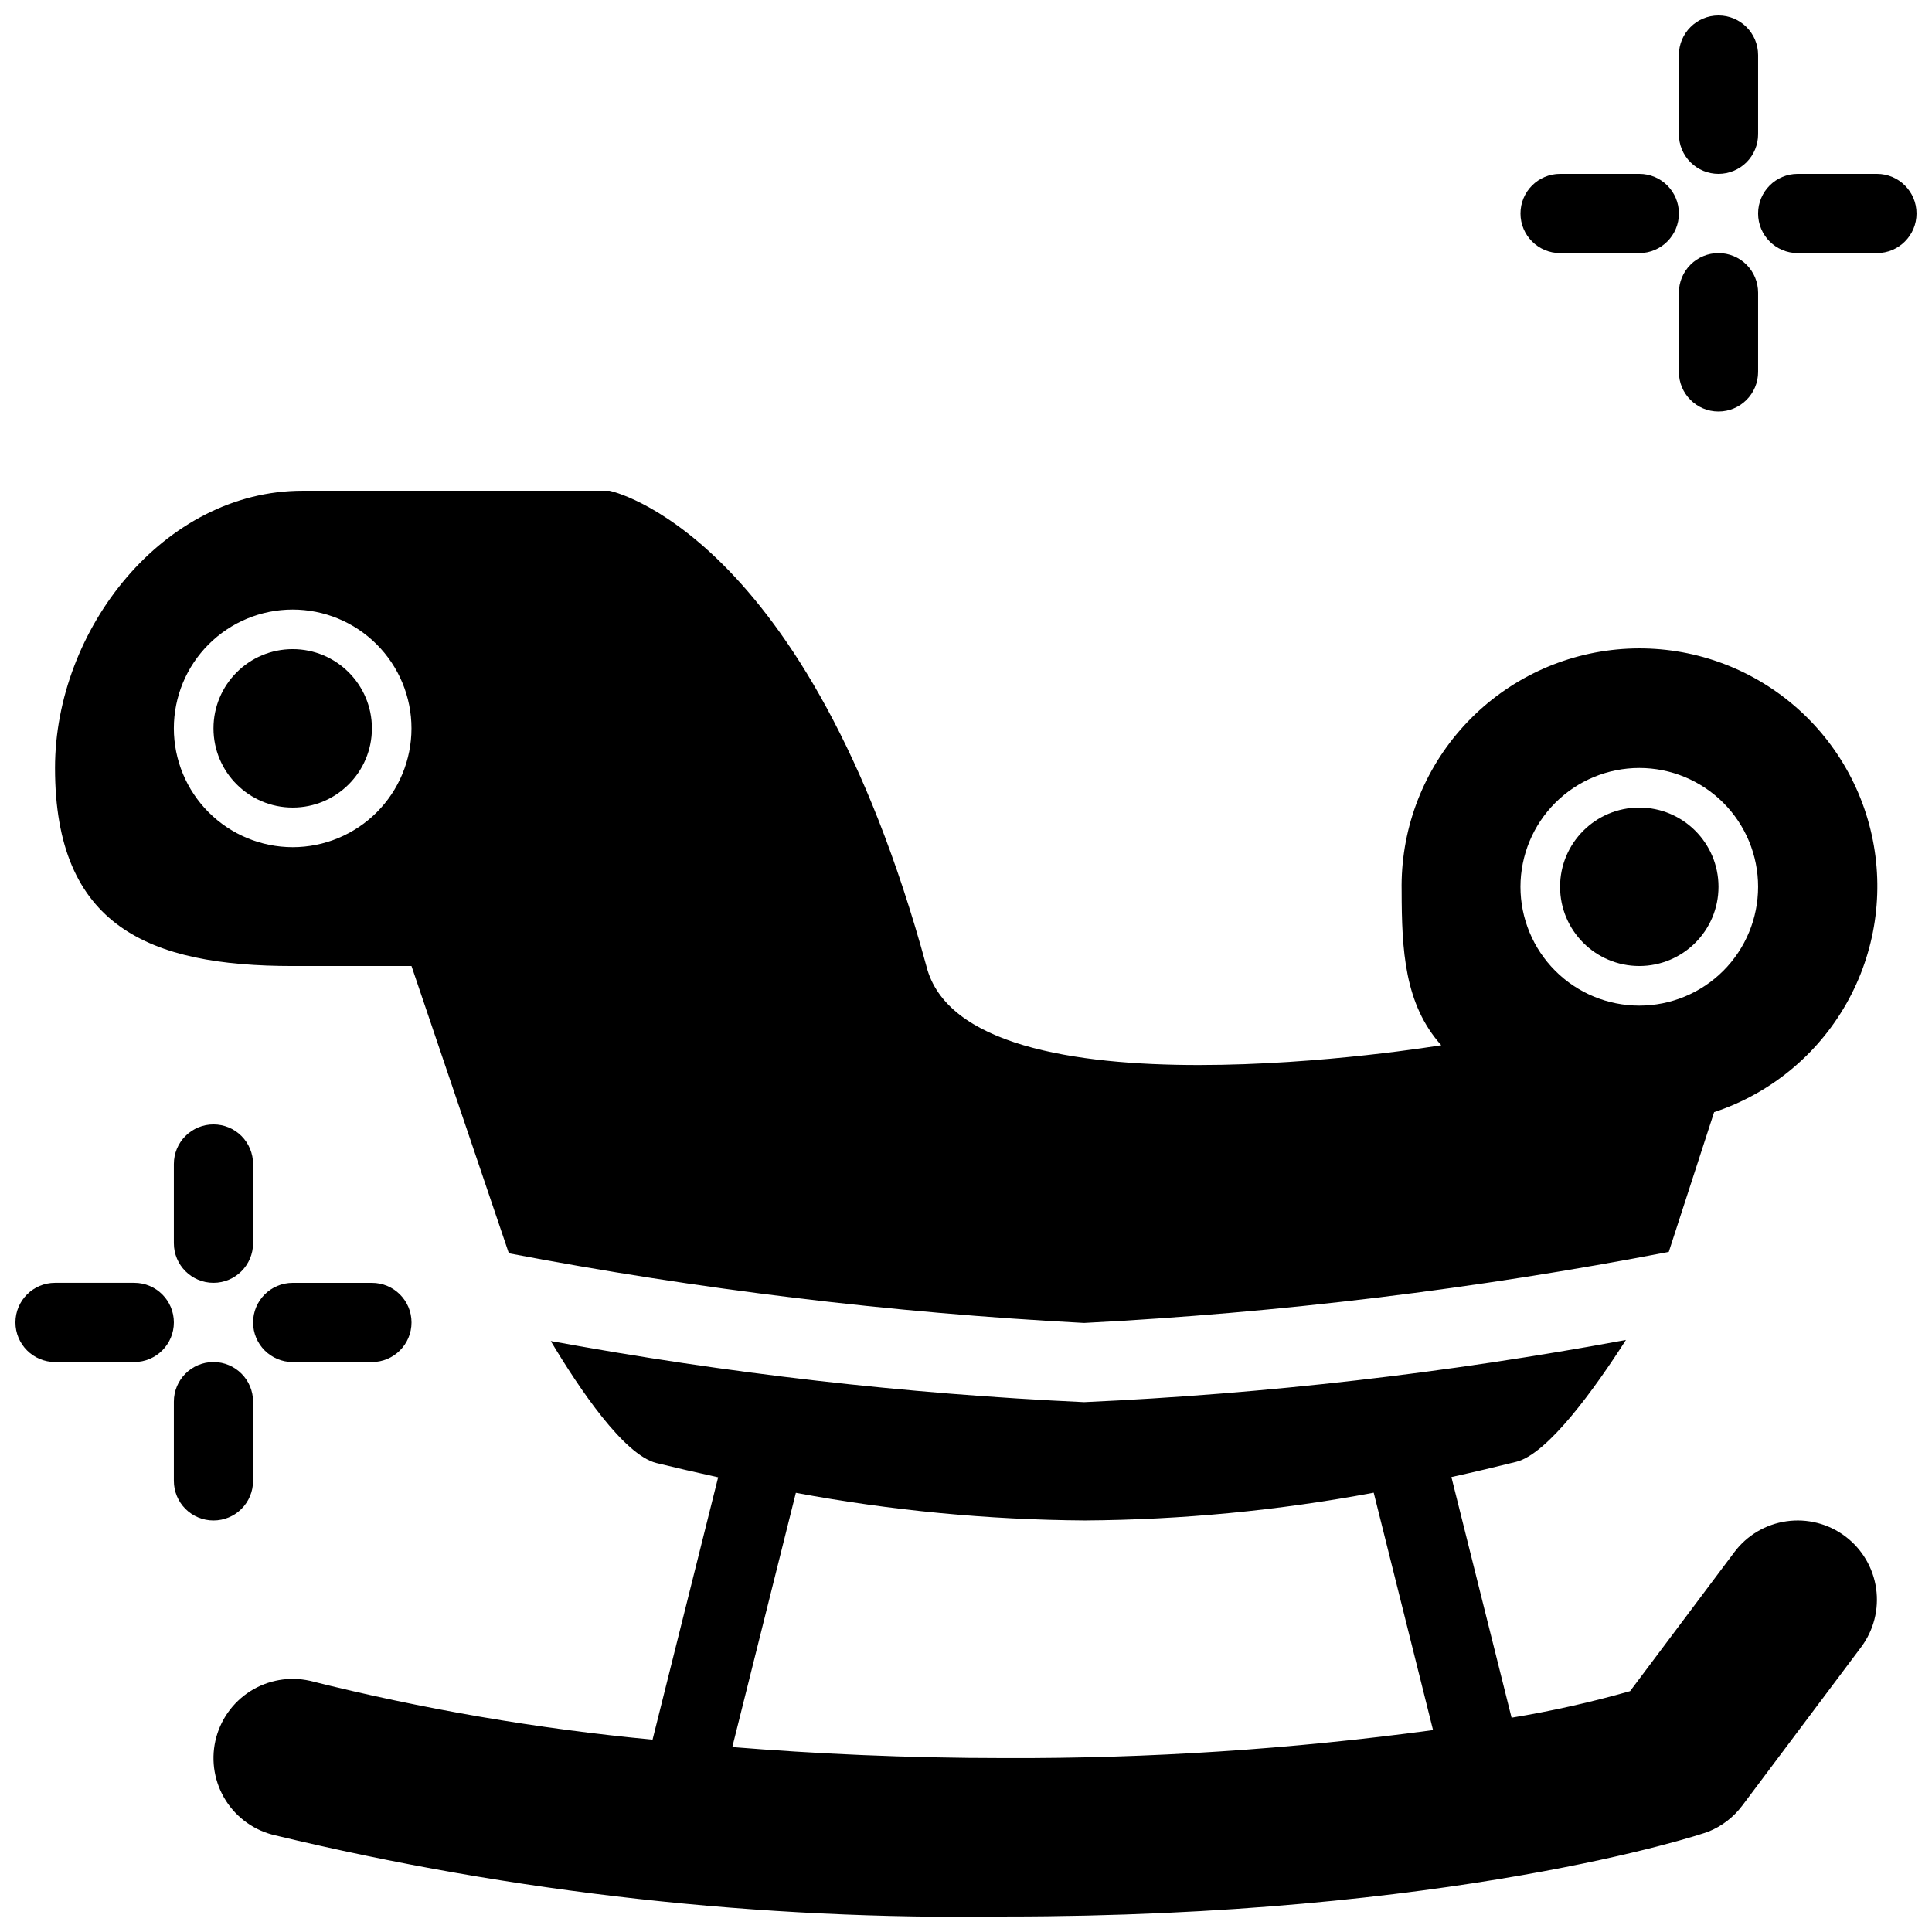
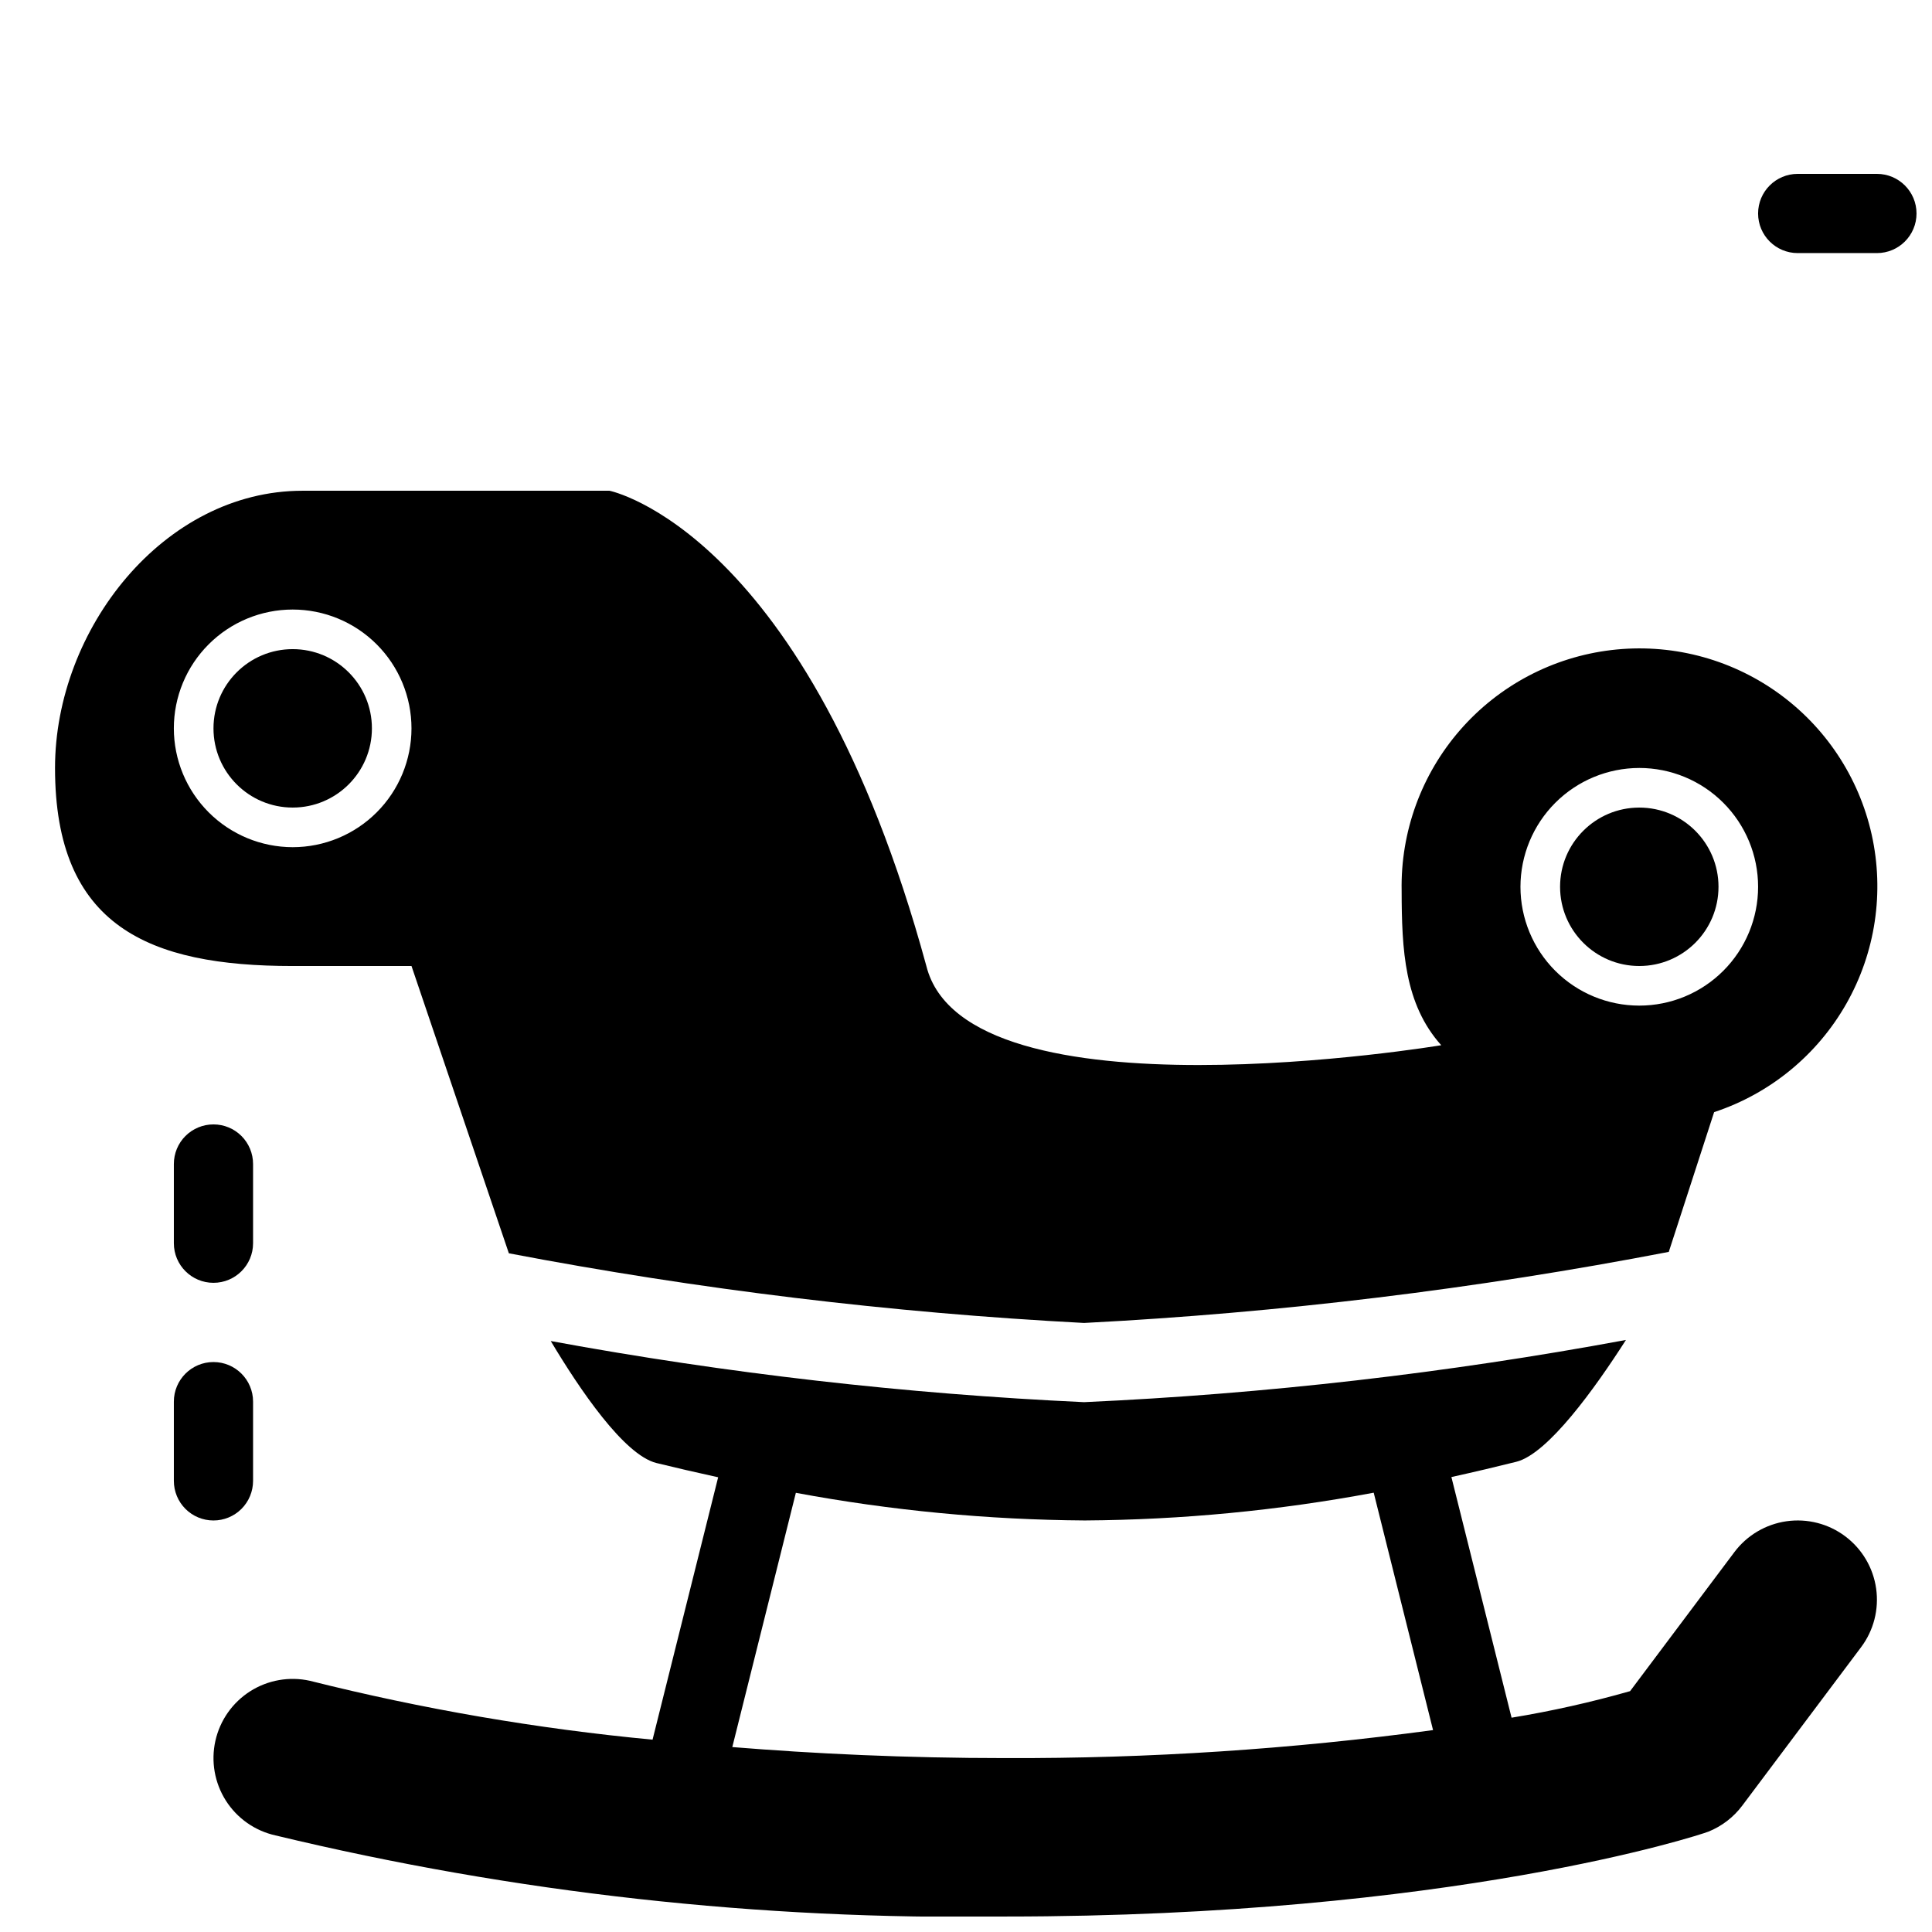
<svg xmlns="http://www.w3.org/2000/svg" width="800px" height="800px" version="1.1" viewBox="144 144 512 512">
  <defs>
    <clipPath id="d">
      <path d="m200 499h442v152.9h-442z" />
    </clipPath>
    <clipPath id="c">
      <path d="m588 148.09h22v42.906h-22z" />
    </clipPath>
    <clipPath id="b">
      <path d="m609 190h42.902v22h-42.902z" />
    </clipPath>
    <clipPath id="a">
      <path d="m148.09 483h42.906v22h-42.906z" />
    </clipPath>
  </defs>
  <path d="m242.56 337.02c0 11.594-9.398 20.992-20.992 20.992s-20.992-9.398-20.992-20.992 9.398-20.992 20.992-20.992 20.992 9.398 20.992 20.992" />
  <path d="m599.42 379.01c0 11.594-9.398 20.992-20.992 20.992s-20.992-9.398-20.992-20.992 9.398-20.992 20.992-20.992 20.992 9.398 20.992 20.992" />
  <g clip-path="url(#d)">
    <path d="m633.01 551.14c-4.453-3.344-10.051-4.777-15.562-3.992s-10.484 3.731-13.824 8.184l-27.633 36.84c-10.328 2.941-20.812 5.293-31.41 7.035l-15.945-63.773c6.34-1.406 12.227-2.797 17.203-4.047 8.406-2.102 20.902-19.559 29.051-32.285h0.004c-47.43 8.793-95.414 14.301-143.6 16.484-47.426-2.195-94.648-7.609-141.34-16.199 7.727 12.93 19.398 30.129 27.961 32.316 4.781 1.176 10.398 2.473 16.402 3.793l-17.383 69.535c-30.621-2.898-60.984-8.117-90.816-15.605-5.434-1.207-11.125-0.207-15.824 2.781-4.695 2.992-8.012 7.723-9.219 13.156-1.207 5.434-0.203 11.125 2.785 15.824 2.988 4.695 7.719 8.012 13.156 9.219 63.336 15.238 128.34 22.457 193.48 21.492 118.14 0 183.94-21.578 186.23-22.488 3.57-1.434 6.68-3.82 8.988-6.898l31.488-41.984c3.344-4.449 4.781-10.051 3.992-15.562-0.785-5.512-3.731-10.484-8.184-13.824zm-222.52 58.773c-26.559 0-50.785-1.168-72.422-2.922l16.844-67.379c25.258 4.699 50.883 7.148 76.574 7.324 25.688-0.168 51.309-2.629 76.562-7.356l15.727 62.914c-37.543 5.074-75.395 7.555-113.29 7.418z" />
  </g>
  <path d="m253.05 400 25.805 76.141v-0.004c50.332 9.602 101.26 15.77 152.43 18.461 52.027-2.684 103.8-8.977 154.96-18.836l12.016-37.031c14.836-4.906 27.324-15.145 35.039-28.738 7.719-13.59 10.109-29.559 6.715-44.816-3.394-15.254-12.336-28.703-25.086-37.738-12.75-9.039-28.402-13.016-43.918-11.164-15.52 1.852-29.797 9.398-40.062 21.184-10.266 11.781-15.793 26.957-15.5 42.582 0.027 15.758 0.738 30.062 10.496 40.953 0 0-125.95 20.992-136.45-20.992-31.488-115.46-83.969-125.95-83.969-125.95h-81.359c-36.777 0-65.586 36.695-65.586 73.473 0 41.984 24.902 52.48 62.977 52.48zm325.38-52.48h-0.004c8.352 0 16.363 3.316 22.266 9.223 5.906 5.902 9.223 13.914 9.223 22.266 0 8.352-3.316 16.359-9.223 22.266-5.902 5.902-13.914 9.223-22.266 9.223-8.352 0-16.359-3.32-22.266-9.223-5.902-5.906-9.223-13.914-9.223-22.266 0.012-8.352 3.332-16.355 9.234-22.258 5.902-5.902 13.906-9.223 22.254-9.23zm-388.36-10.496c0-8.352 3.316-16.363 9.223-22.266 5.906-5.906 13.914-9.223 22.266-9.223 8.352 0 16.359 3.316 22.266 9.223 5.906 5.902 9.223 13.914 9.223 22.266 0 8.352-3.316 16.359-9.223 22.266-5.906 5.902-13.914 9.223-22.266 9.223-8.348-0.012-16.352-3.332-22.254-9.234-5.906-5.902-9.227-13.906-9.234-22.254z" />
  <g clip-path="url(#c)">
-     <path d="m599.42 190.08c2.785 0 5.457-1.105 7.426-3.074 1.965-1.969 3.07-4.637 3.07-7.422v-20.992c0-5.797-4.699-10.496-10.496-10.496s-10.496 4.699-10.496 10.496v20.992c0 2.785 1.105 5.453 3.074 7.422s4.641 3.074 7.422 3.074z" />
-   </g>
-   <path d="m599.42 211.07c-2.781 0-5.453 1.105-7.422 3.074s-3.074 4.637-3.074 7.422v20.992c0 5.797 4.699 10.496 10.496 10.496s10.496-4.699 10.496-10.496v-20.992c0-2.785-1.105-5.453-3.07-7.422-1.969-1.969-4.641-3.074-7.426-3.074z" />
+     </g>
  <g clip-path="url(#b)">
    <path d="m620.41 211.07h20.992c5.797 0 10.496-4.699 10.496-10.496s-4.699-10.496-10.496-10.496h-20.992c-5.797 0-10.496 4.699-10.496 10.496s4.699 10.496 10.496 10.496z" />
  </g>
-   <path d="m557.44 211.07h20.992c5.797 0 10.496-4.699 10.496-10.496s-4.699-10.496-10.496-10.496h-20.992c-5.797 0-10.496 4.699-10.496 10.496s4.699 10.496 10.496 10.496z" />
  <path d="m200.57 441.98c-2.785-0.004-5.457 1.102-7.426 3.07s-3.07 4.641-3.07 7.426v20.992c0 5.793 4.699 10.492 10.496 10.492s10.496-4.699 10.496-10.492v-20.992c0-2.785-1.105-5.457-3.074-7.426s-4.637-3.074-7.422-3.07z" />
  <path d="m200.57 546.94c2.785 0.004 5.453-1.102 7.422-3.07s3.074-4.641 3.074-7.426v-20.992c0-5.797-4.699-10.496-10.496-10.496s-10.496 4.699-10.496 10.496v20.992c0 2.785 1.102 5.457 3.07 7.426s4.641 3.074 7.426 3.07z" />
-   <path d="m221.57 504.96h20.992c5.797 0 10.496-4.699 10.496-10.496 0-5.797-4.699-10.496-10.496-10.496h-20.992c-5.797 0-10.496 4.699-10.496 10.496 0 5.797 4.699 10.496 10.496 10.496z" />
  <g clip-path="url(#a)">
-     <path d="m179.58 483.96h-20.992c-5.797 0-10.496 4.699-10.496 10.496 0 5.797 4.699 10.496 10.496 10.496h20.992c5.797 0 10.496-4.699 10.496-10.496 0-5.797-4.699-10.496-10.496-10.496z" />
-   </g>
+     </g>
</svg>